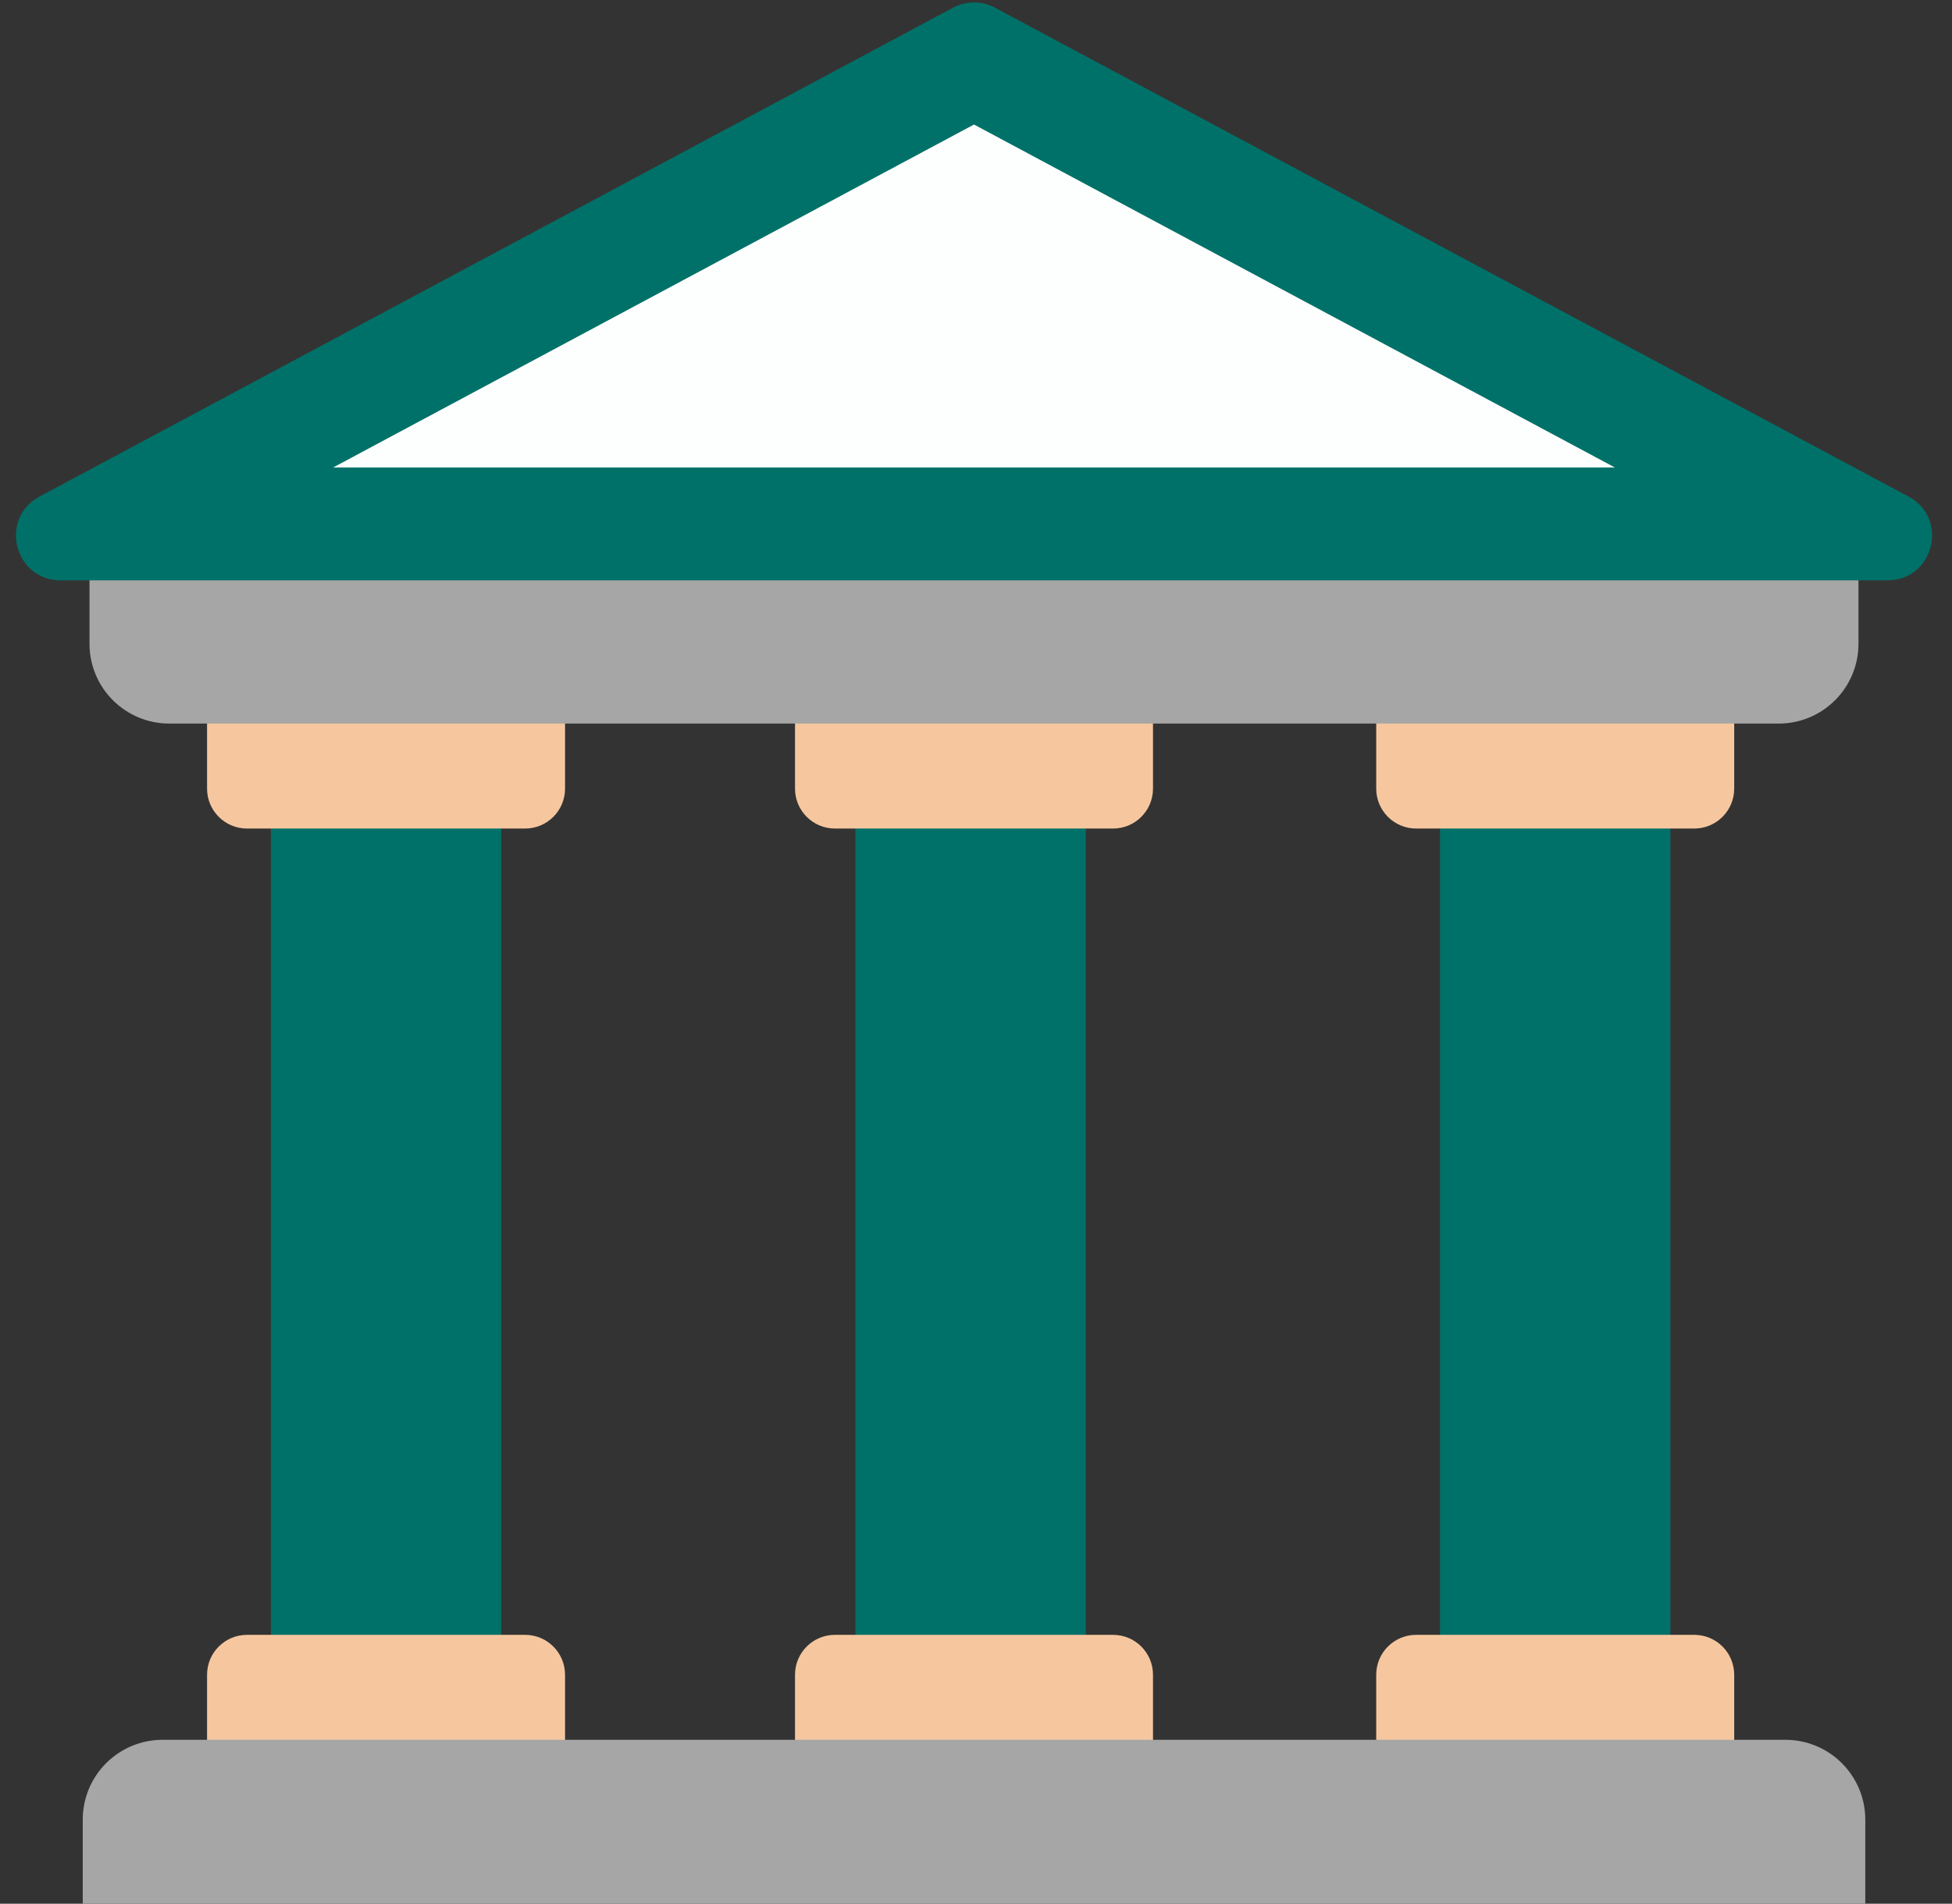
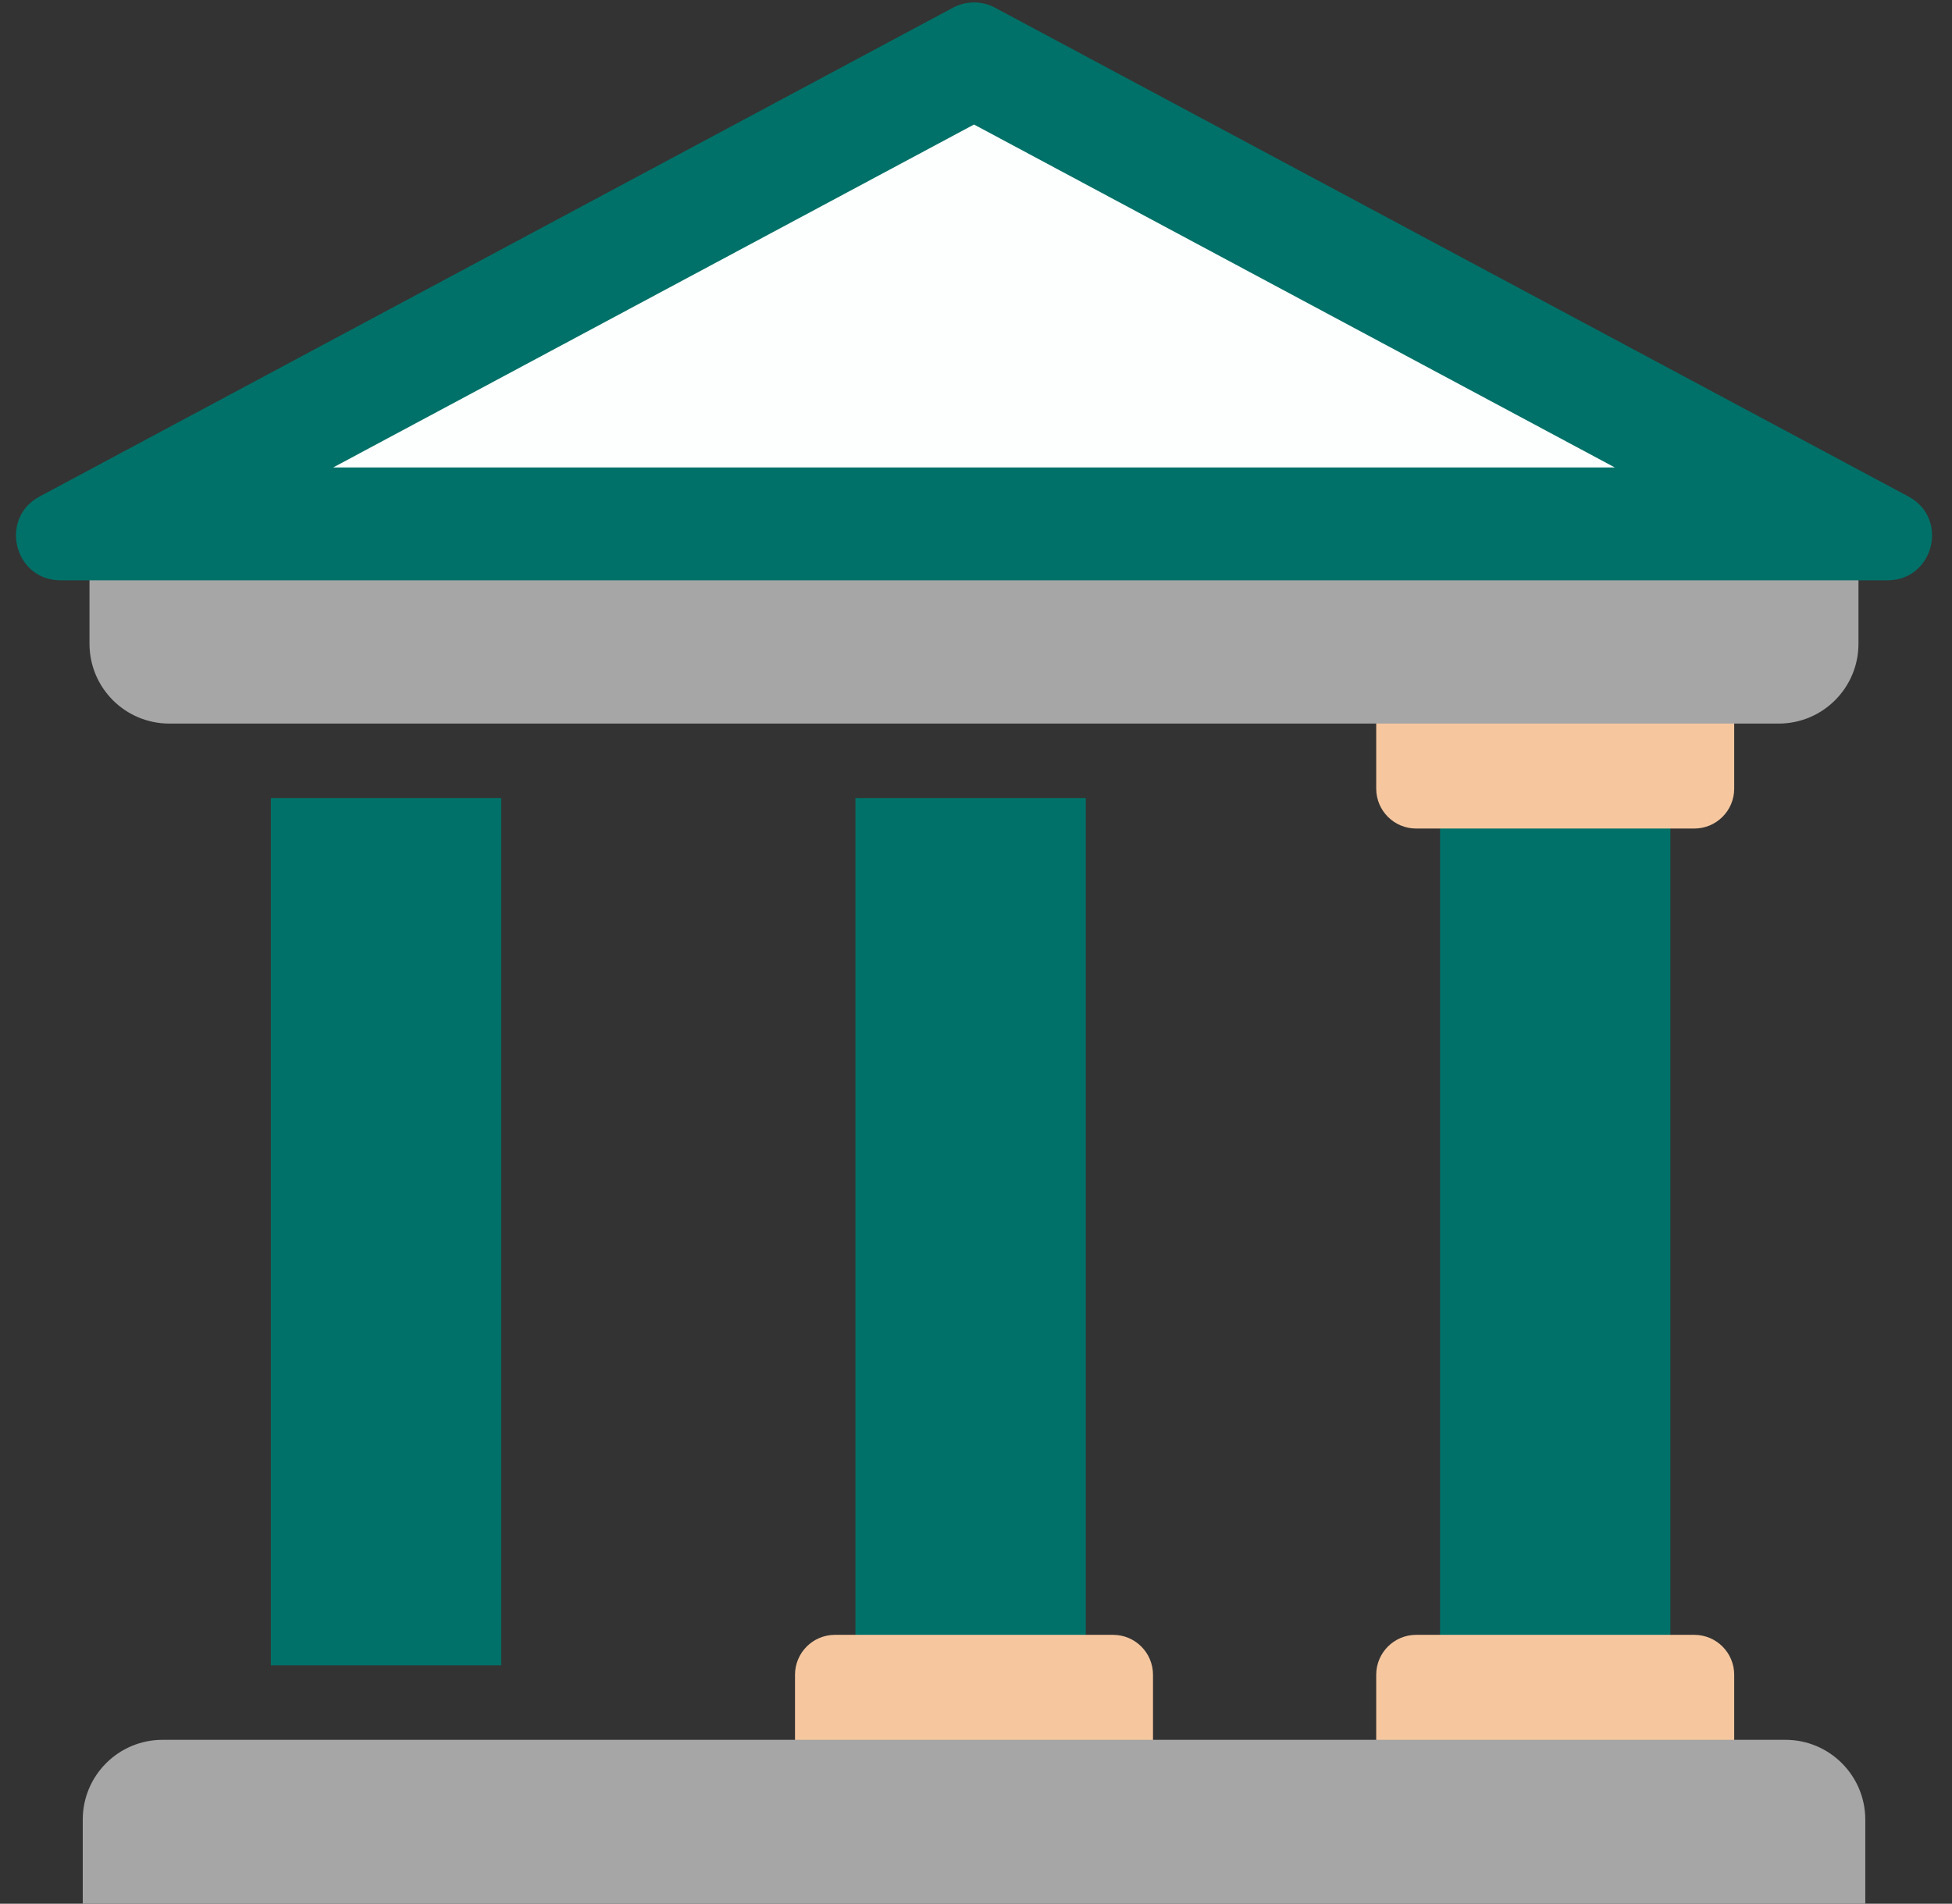
<svg xmlns="http://www.w3.org/2000/svg" fill="#000000" height="47.7" preserveAspectRatio="xMidYMid meet" version="1" viewBox="-0.4 0.1 48.9 47.7" width="48.9" zoomAndPan="magnify">
  <rect x="-0.4" y="0.1" width="48.9" height="47.7" fill="#333333" stroke="none" />
  <g>
    <g id="change1_1">
      <path d="M35.675 20.095H41.445V41.827H35.675z" fill="#007168" />
    </g>
    <g id="change1_2">
      <path d="M21.03 20.095H26.8V41.827H21.03z" fill="#007168" />
    </g>
    <g id="change1_3">
      <path d="M6.386 20.095H12.156V41.827H6.386z" fill="#007168" />
    </g>
    <g id="change2_1">
      <path d="M43.044,17.948h-8.968v1.912c0,0.552,0.448,1,1,1h6.968c0.552,0,1-0.448,1-1V17.948z" fill="#f6c79f" />
    </g>
    <g id="change2_2">
-       <path d="M28.484,17.948h-8.968v1.912c0,0.552,0.448,1,1,1h6.968c0.552,0,1-0.448,1-1V17.948z" fill="#f6c79f" />
-     </g>
+       </g>
    <g id="change2_3">
-       <path d="M13.755,17.948H4.787v1.912c0,0.552,0.448,1,1,1h6.968c0.552,0,1-0.448,1-1V17.948z" fill="#f6c79f" />
-     </g>
+       </g>
    <g id="change3_1">
      <path d="M46.158,14.294H1.842v1.936c0,1.105,0.895,2,2,2h40.315c1.105,0,2-0.895,2-2V14.294z" fill="#a6a6a6" />
    </g>
    <g id="change2_4">
      <path d="M42.044,41.063h-6.968c-0.552,0-1,0.448-1,1v2.166h8.968v-2.166C43.044,41.51,42.596,41.063,42.044,41.063z" fill="#f6c79f" />
    </g>
    <g id="change2_5">
      <path d="M27.484,41.063h-6.968c-0.552,0-1,0.448-1,1v2.166h8.968v-2.166C28.484,41.51,28.036,41.063,27.484,41.063z" fill="#f6c79f" />
    </g>
    <g id="change2_6">
-       <path d="M12.755,41.063H5.787c-0.552,0-1,0.448-1,1v2.166h8.968v-2.166C13.755,41.51,13.307,41.063,12.755,41.063z" fill="#f6c79f" />
-     </g>
+       </g>
    <g id="change1_4">
      <path d="M23.473,0.293L0.591,12.541c-1.023,0.548-0.634,2.1,0.527,2.1h45.765c1.161,0,1.55-1.552,0.527-2.1 L24.527,0.293C24.198,0.117,23.802,0.117,23.473,0.293z" fill="#007168" />
    </g>
    <g id="change4_1">
      <path d="M7.948 11.812L24 3.22 40.052 11.812z" fill="#fdfefe" />
    </g>
    <g id="change3_2">
      <path d="M44.327,43.693H3.673c-1.105,0-2,0.895-2,2v2.146h44.655v-2.146C46.327,44.589,45.432,43.693,44.327,43.693 z" fill="#a6a6a6" />
    </g>
  </g>
</svg>